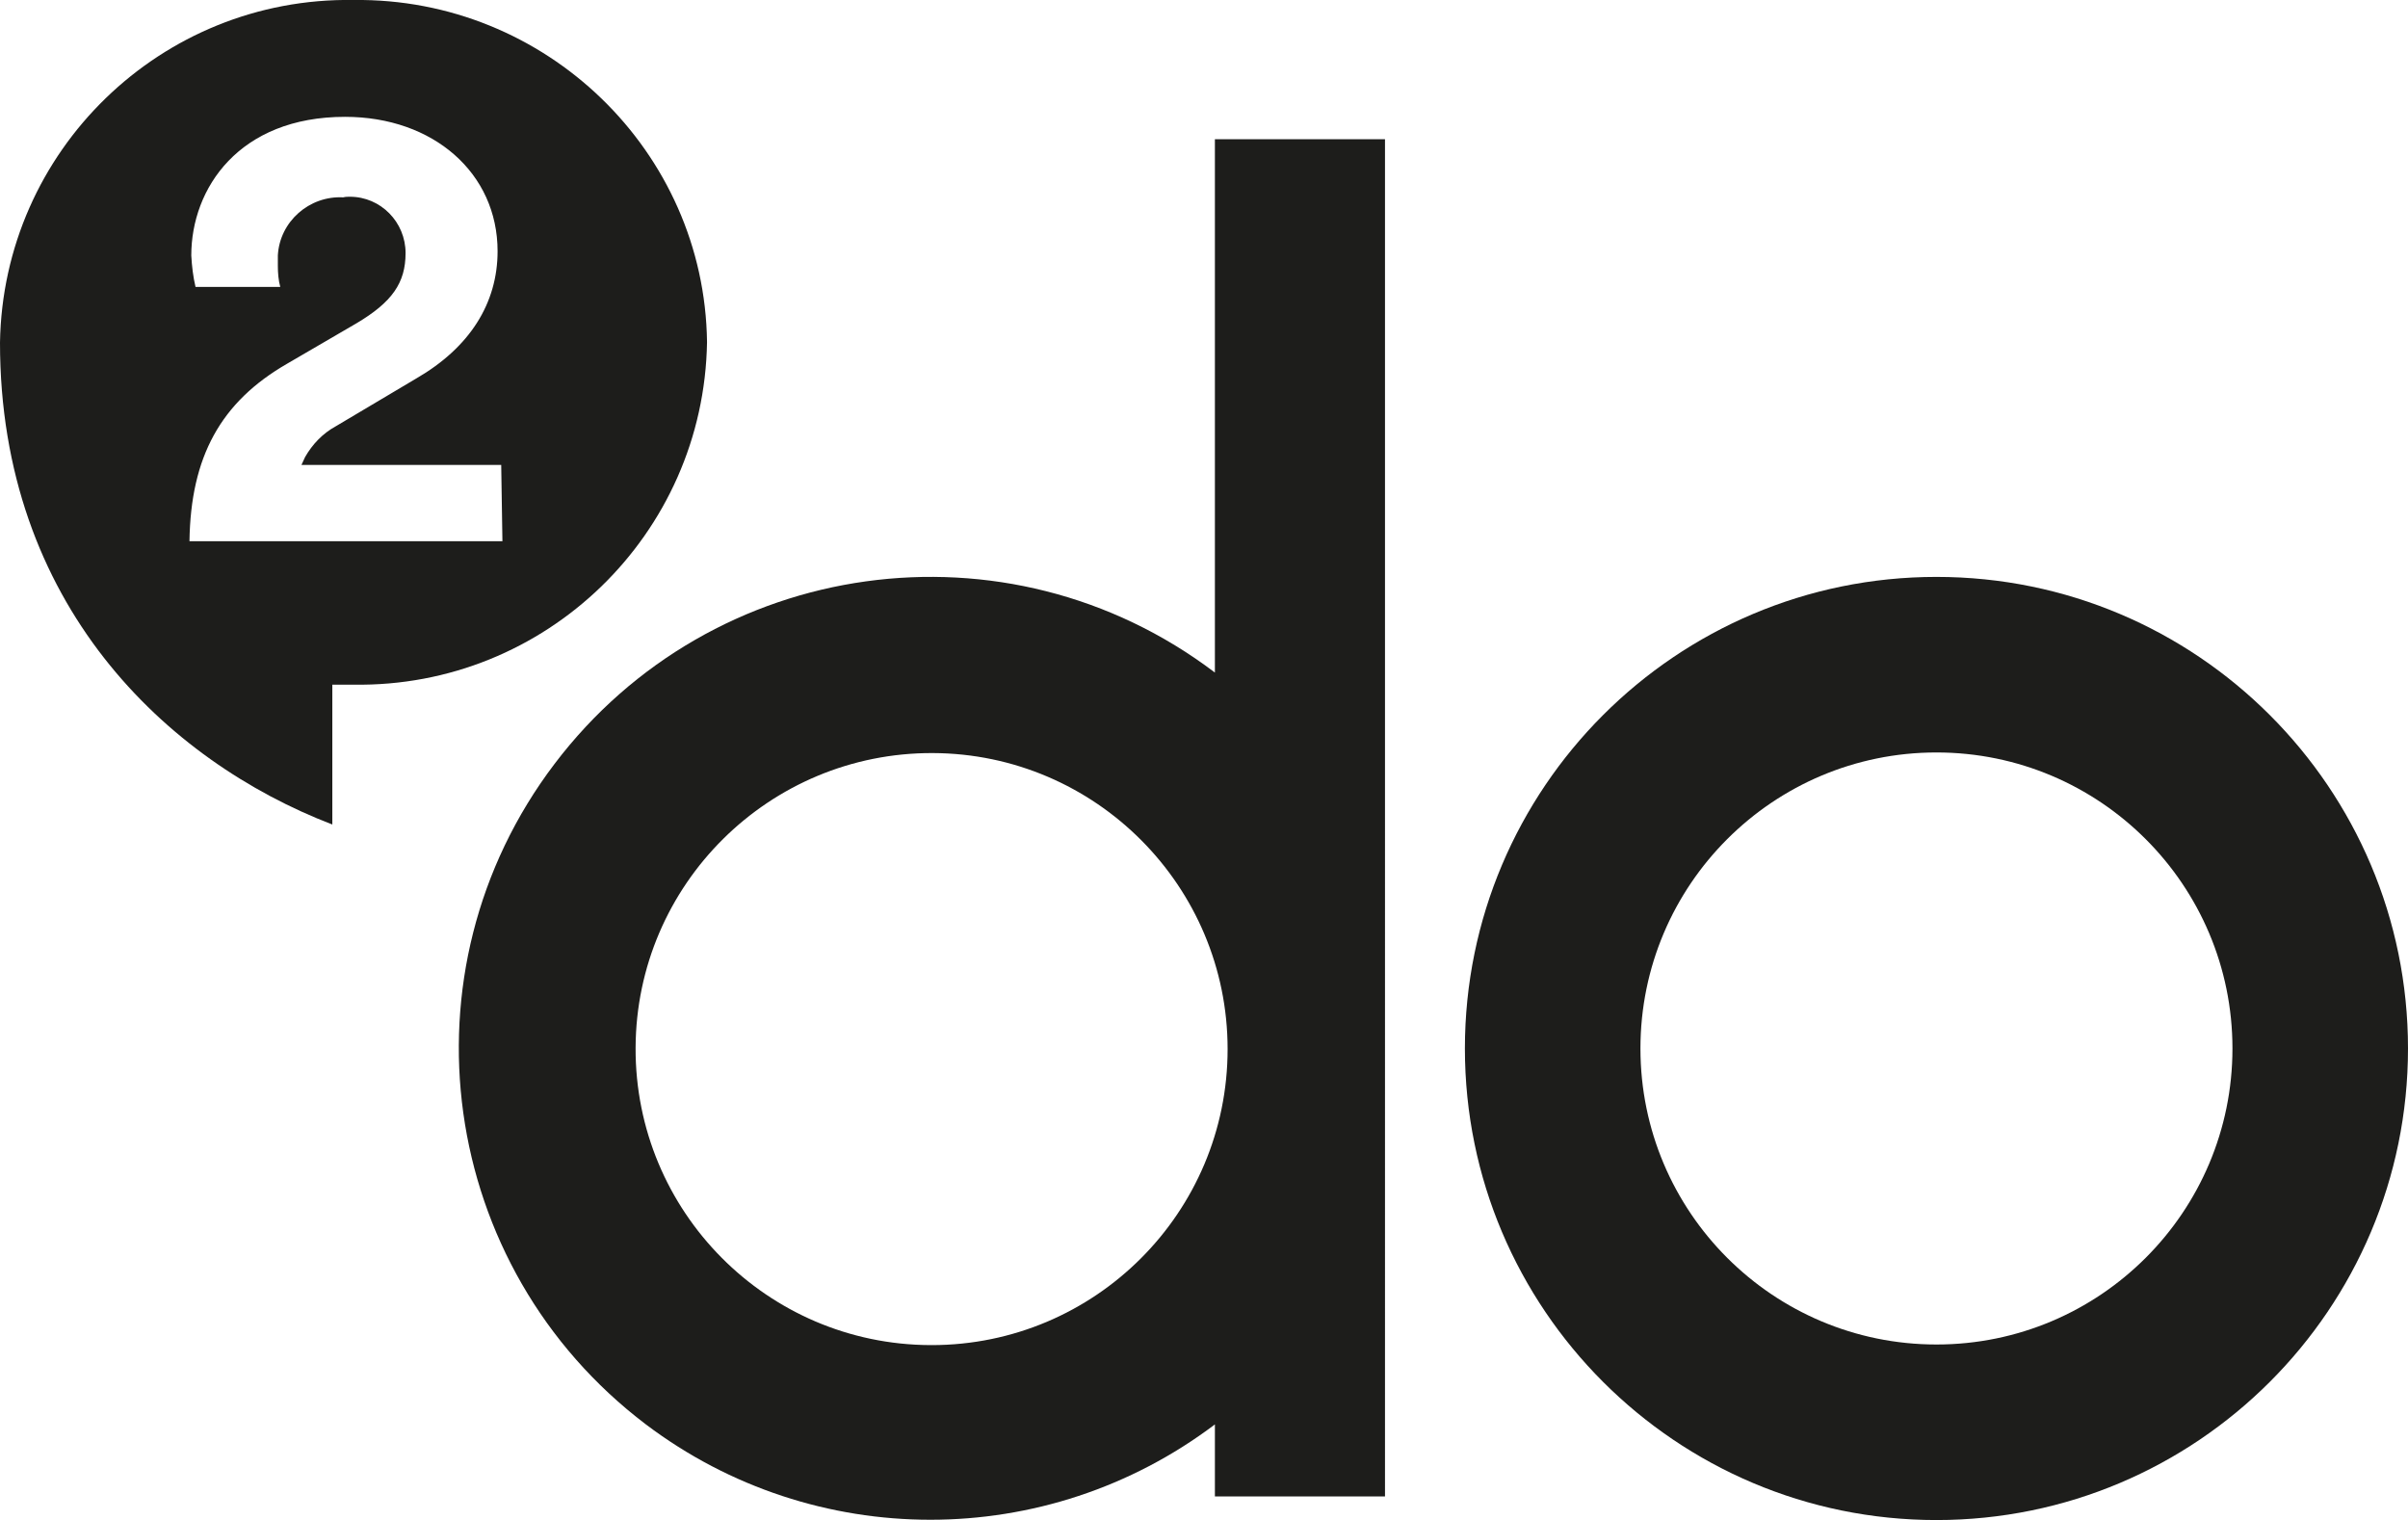
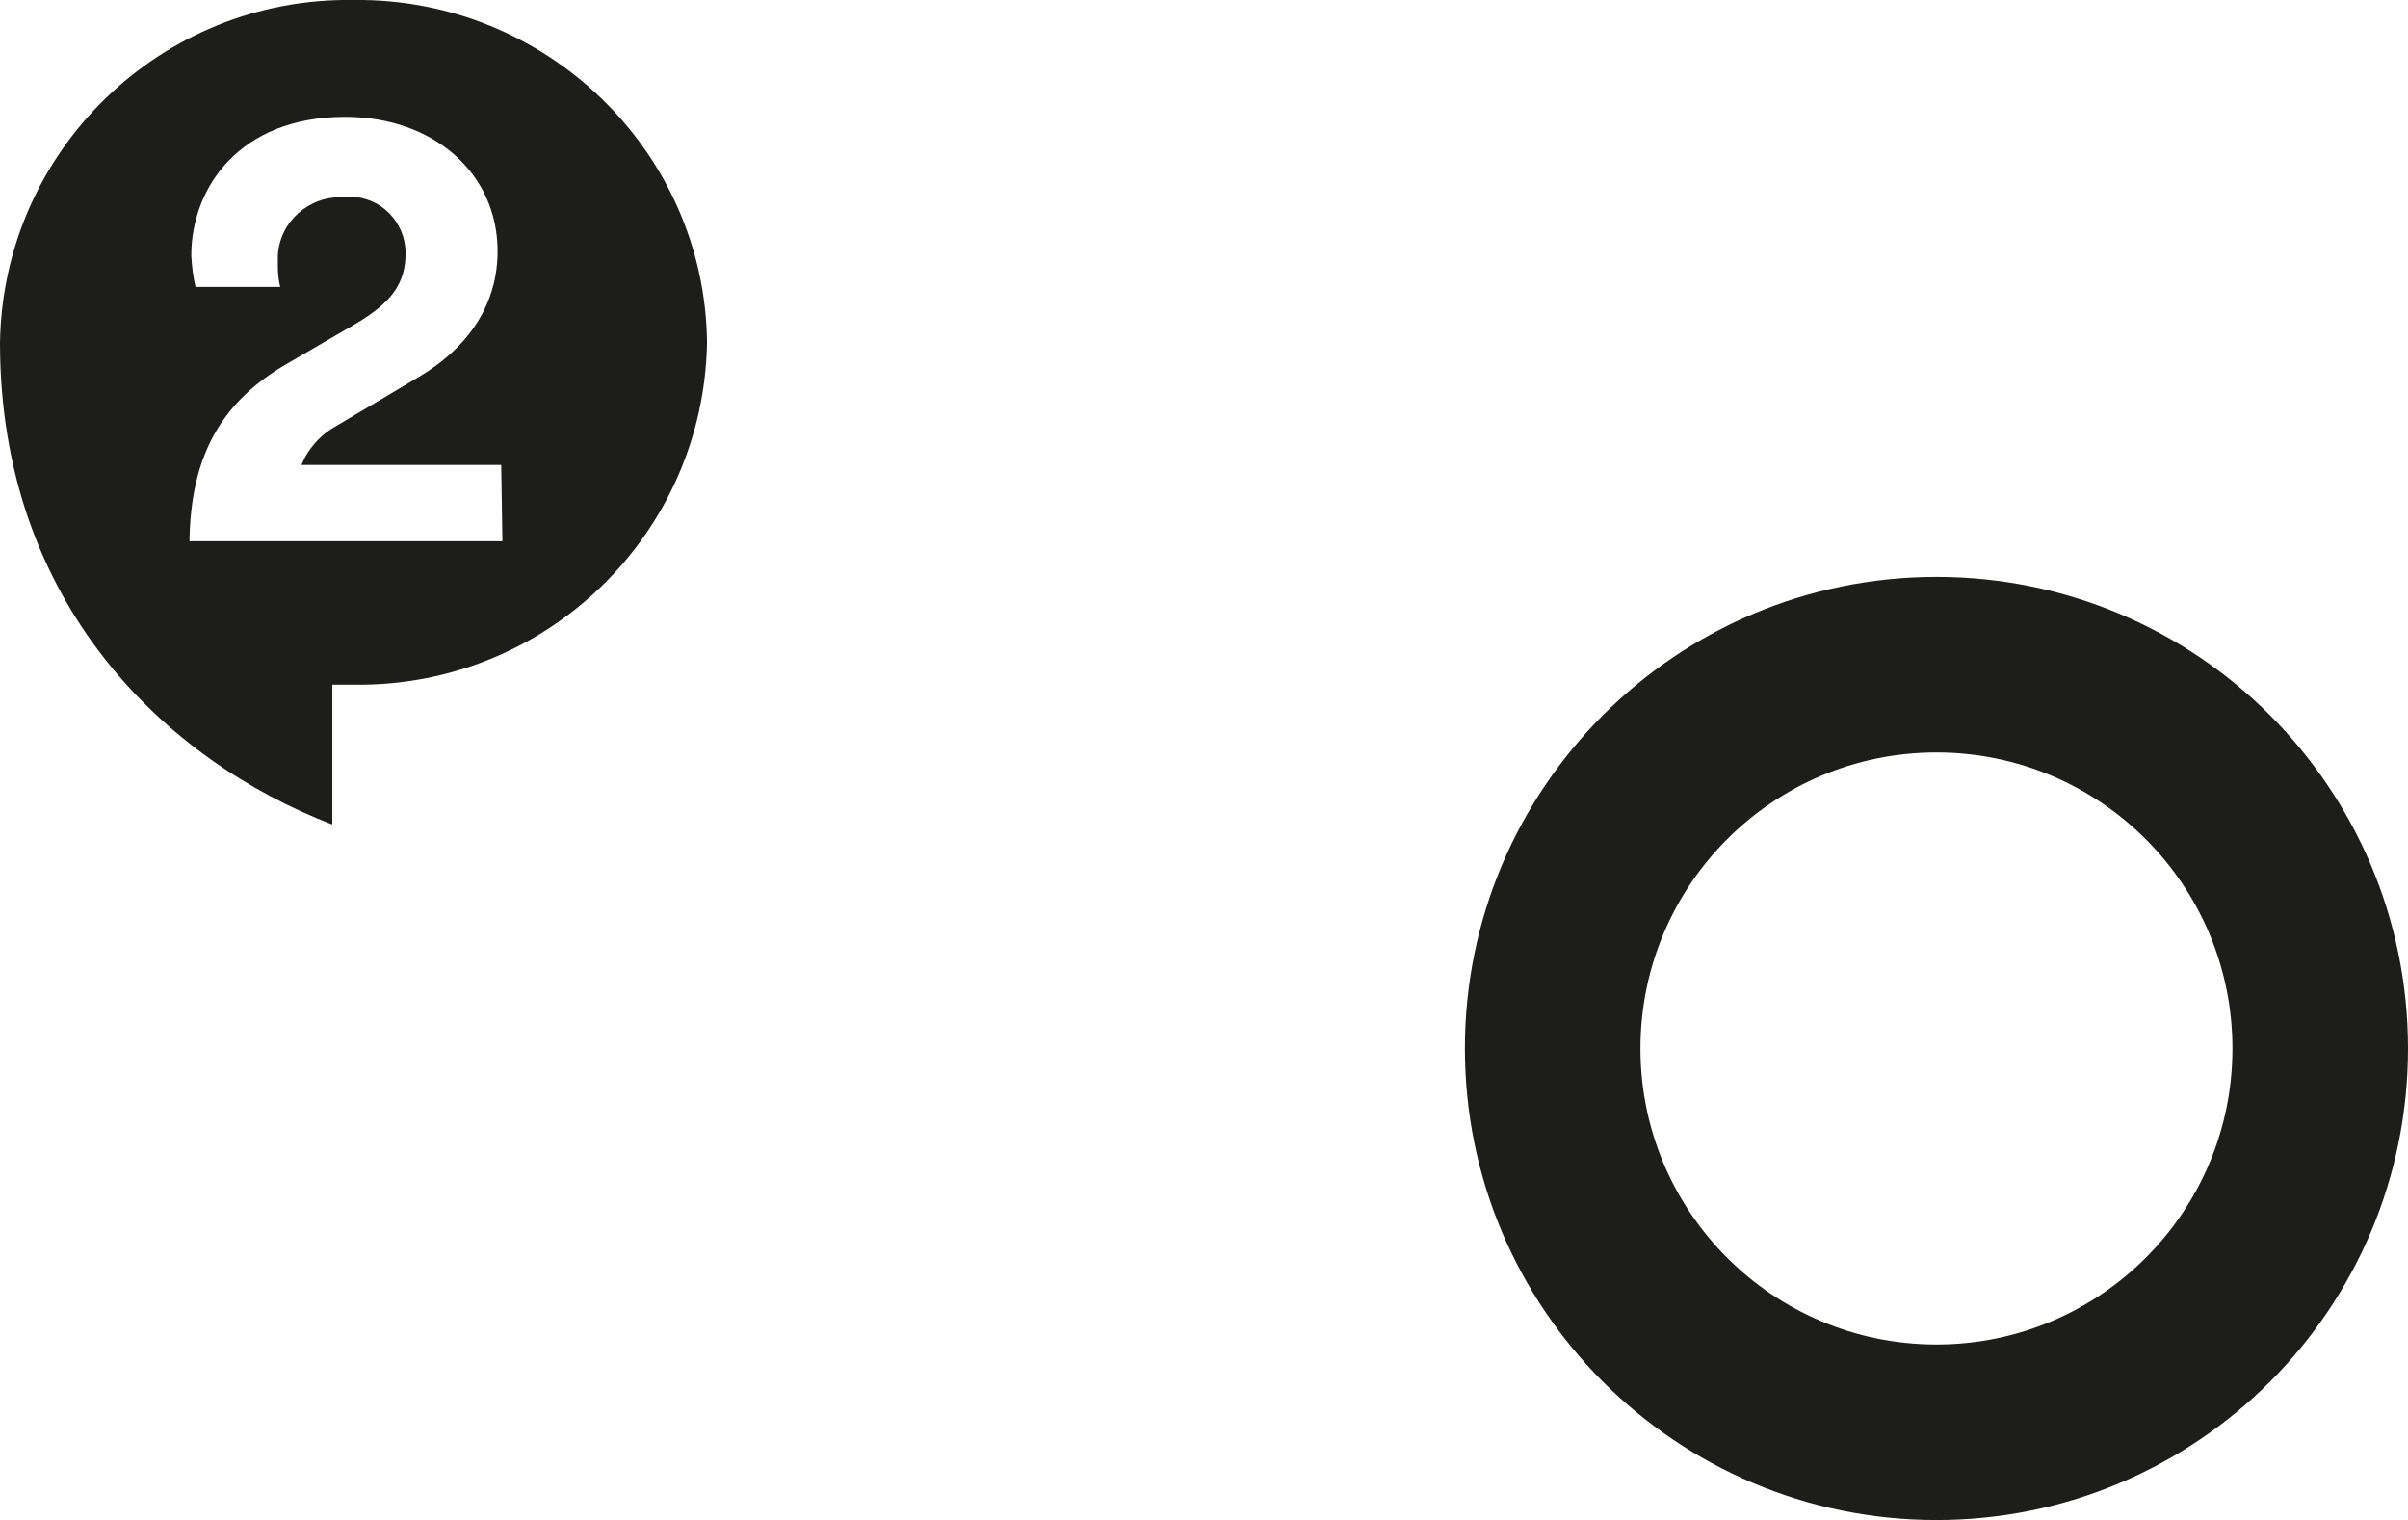
<svg xmlns="http://www.w3.org/2000/svg" version="1.1" id="Ebene_1" x="0px" y="0px" viewBox="0 0 397.8 251.1" style="enable-background:new 0 0 397.8 251.1;" xml:space="preserve">
  <style type="text/css">
	.st0{fill:#1D1D1B;}
</style>
  <g id="Ebene_2_00000137829580612459889200000004883069806356535968_">
    <g id="Logo_RZ">
      <path class="st0" d="M368.8,173.2c0,27-21.9,48.9-48.9,48.9S271,200.2,271,173.2s21.9-48.9,48.9-48.9S368.8,146.2,368.8,173.2    L368.8,173.2z M319.9,95.3c-43,0-77.9,34.9-77.9,77.9s34.9,77.9,77.9,77.9s77.9-34.9,77.9-77.9S362.9,95.3,319.9,95.3L319.9,95.3z    " />
-       <path class="st0" d="M200.7,23v88.1c-34.3-26-83.1-19.2-109.1,15.1s-19.2,83.1,15.1,109.1c27.8,21,66.2,21,94,0v11.9h28.1V23    H200.7z M153.7,222.2c-27-0.1-48.8-22.1-48.7-49.1s22.1-48.8,49.1-48.7c26.9,0.1,48.7,22,48.7,48.9c0,27-21.9,48.9-48.9,48.9    C153.8,222.2,153.8,222.2,153.7,222.2z" />
      <path class="st0" d="M58.4,0C26.6-0.5,0.5,24.9,0,56.6l0,0c0,43.2,27.5,69.1,54.9,79.6v-23.1c1.2,0,2.4,0,3.5,0    c31.7,0.5,57.9-24.8,58.4-56.6C116.4,25,90.2-0.4,58.4,0z M83,89.4H31.3c0.2-14,5.2-23,16.1-29.3l11.5-6.7    c5.9-3.5,8.1-6.7,8.1-11.6c0-5.1-4.1-9.3-9.2-9.3c-0.4,0-0.7,0-1.1,0.1c-5.6-0.3-10.5,4-10.8,9.6c0,0.6,0,1.1,0,1.7    c0,1.2,0.1,2.4,0.4,3.5h-14c-0.4-1.7-0.6-3.4-0.7-5.2c0-11.1,7.9-22.9,25.4-22.9c14.6,0,25.2,9.3,25.2,22.2    c0,8.6-4.6,15.9-13.4,21l-13.3,7.9c-2.2,1.2-3.9,3-5.1,5.1l-0.6,1.3h33L83,89.4z" />
    </g>
  </g>
</svg>